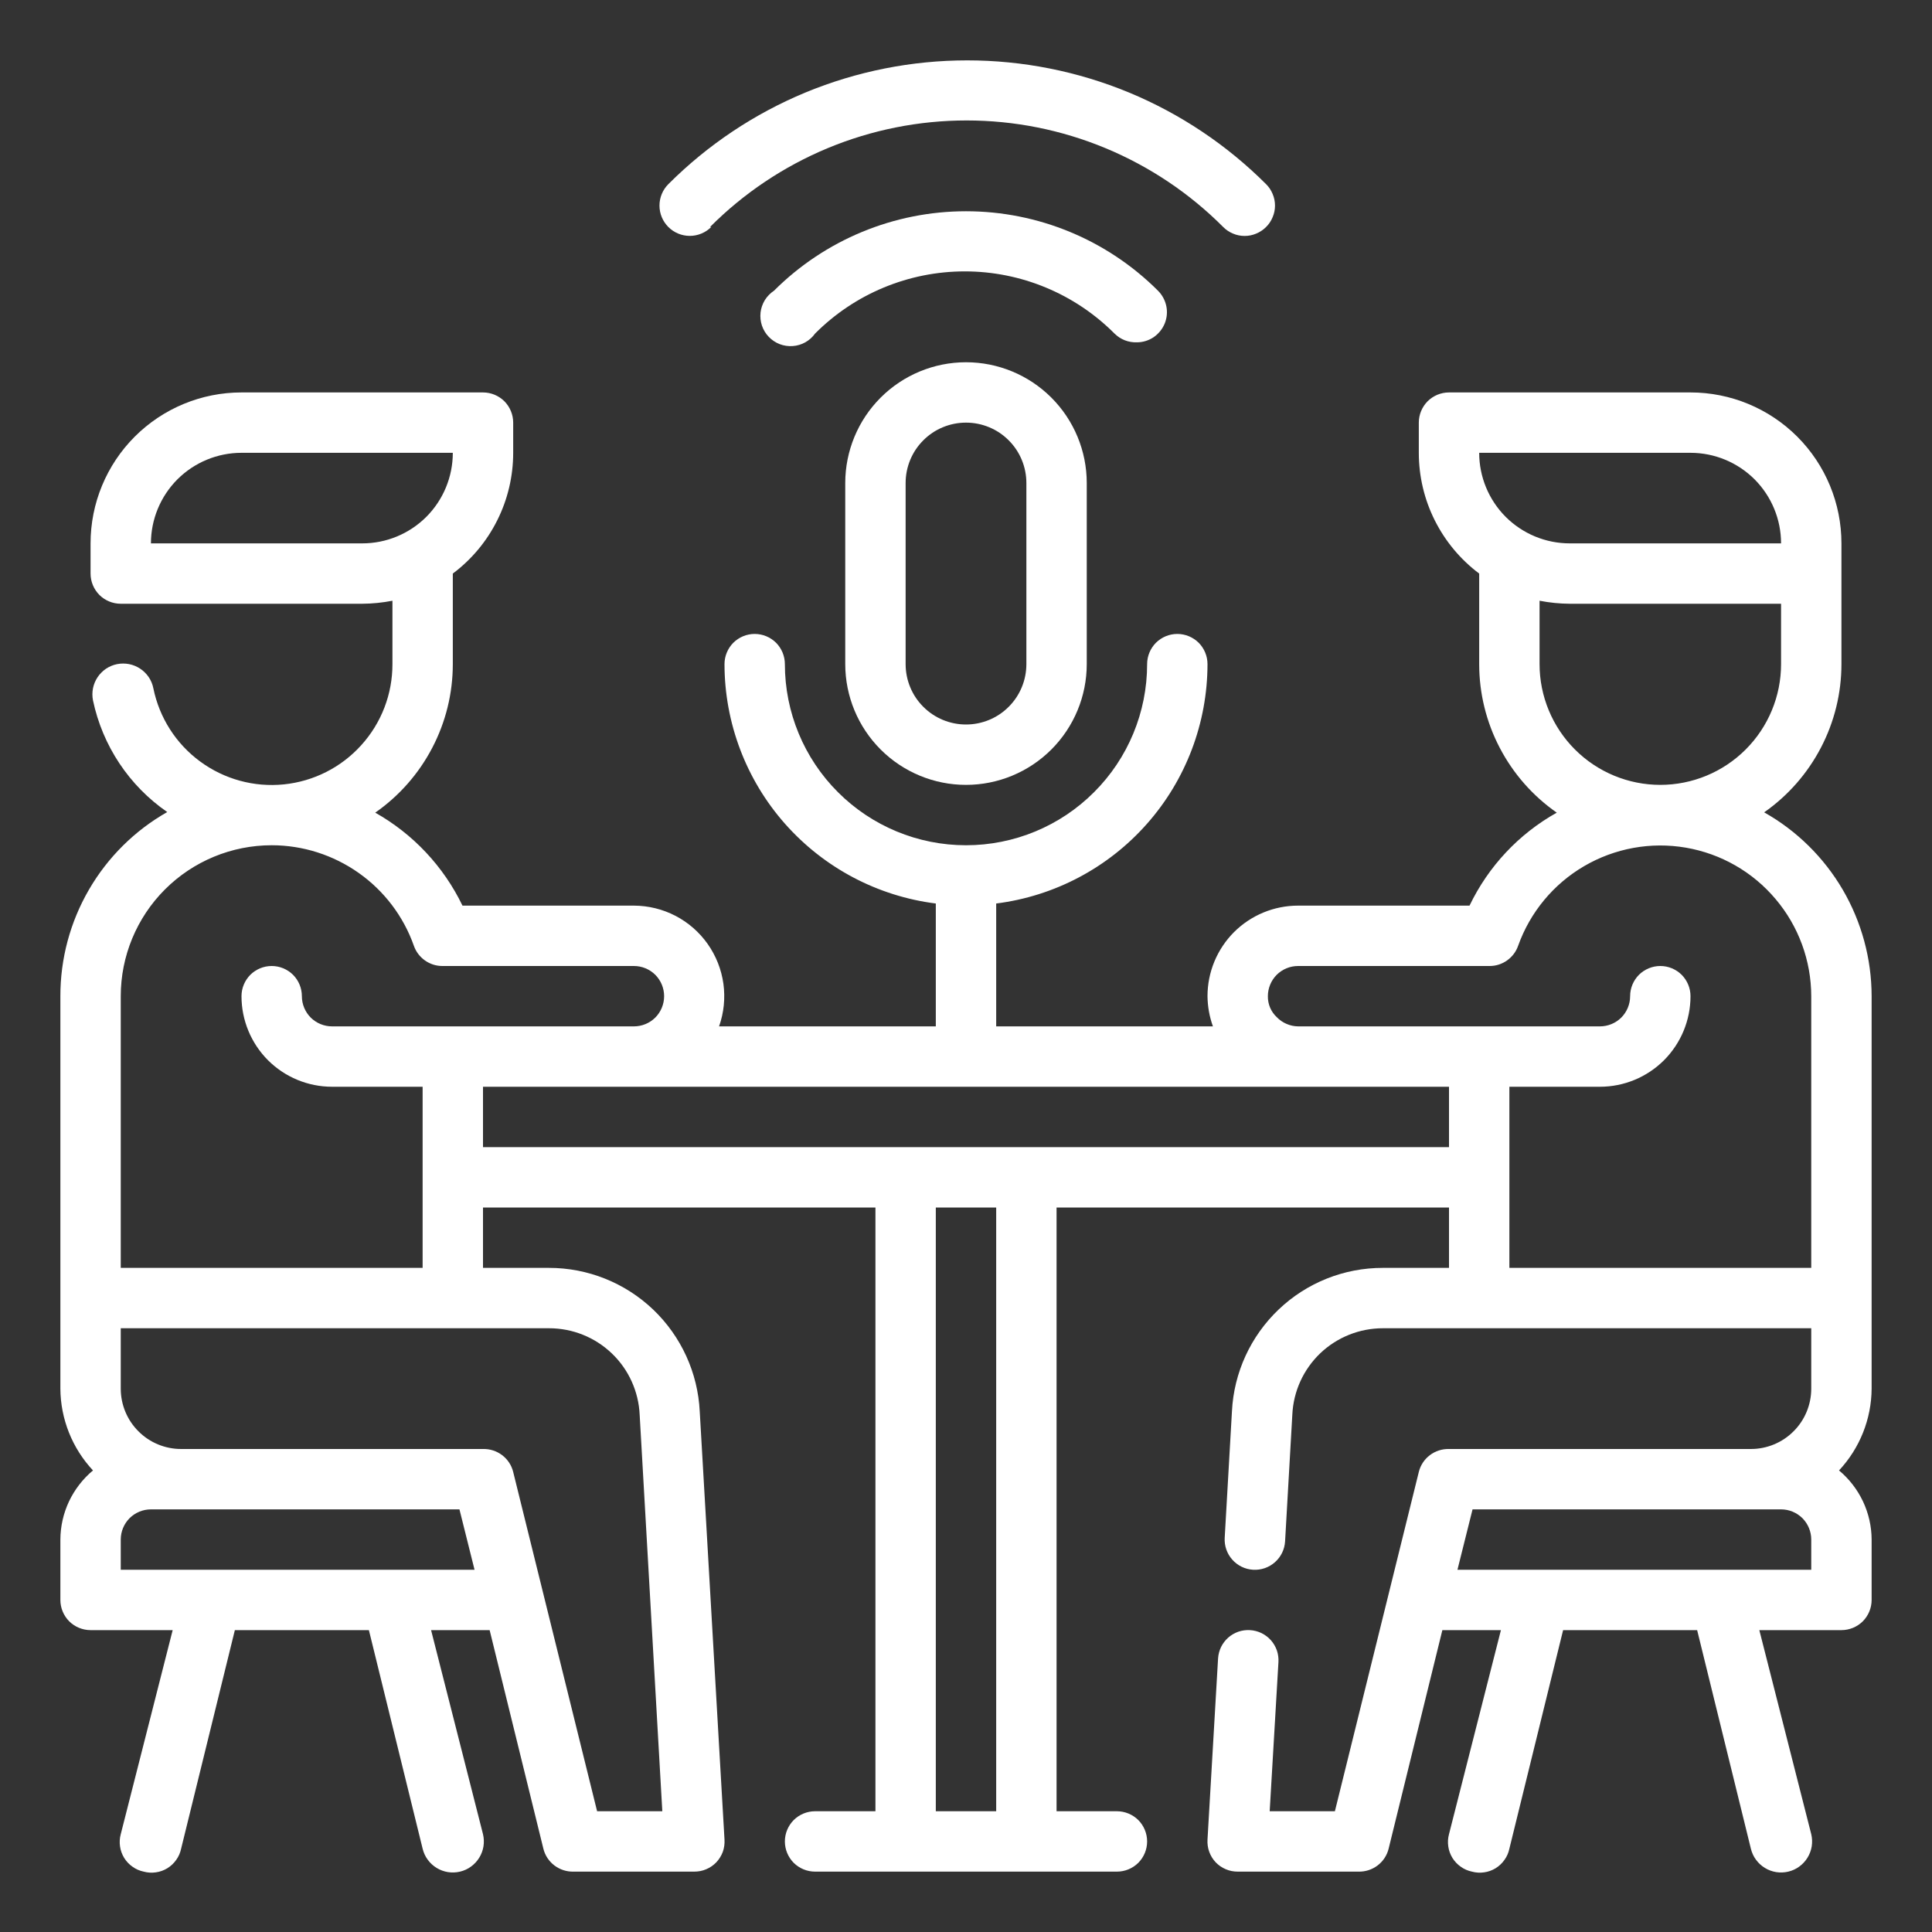
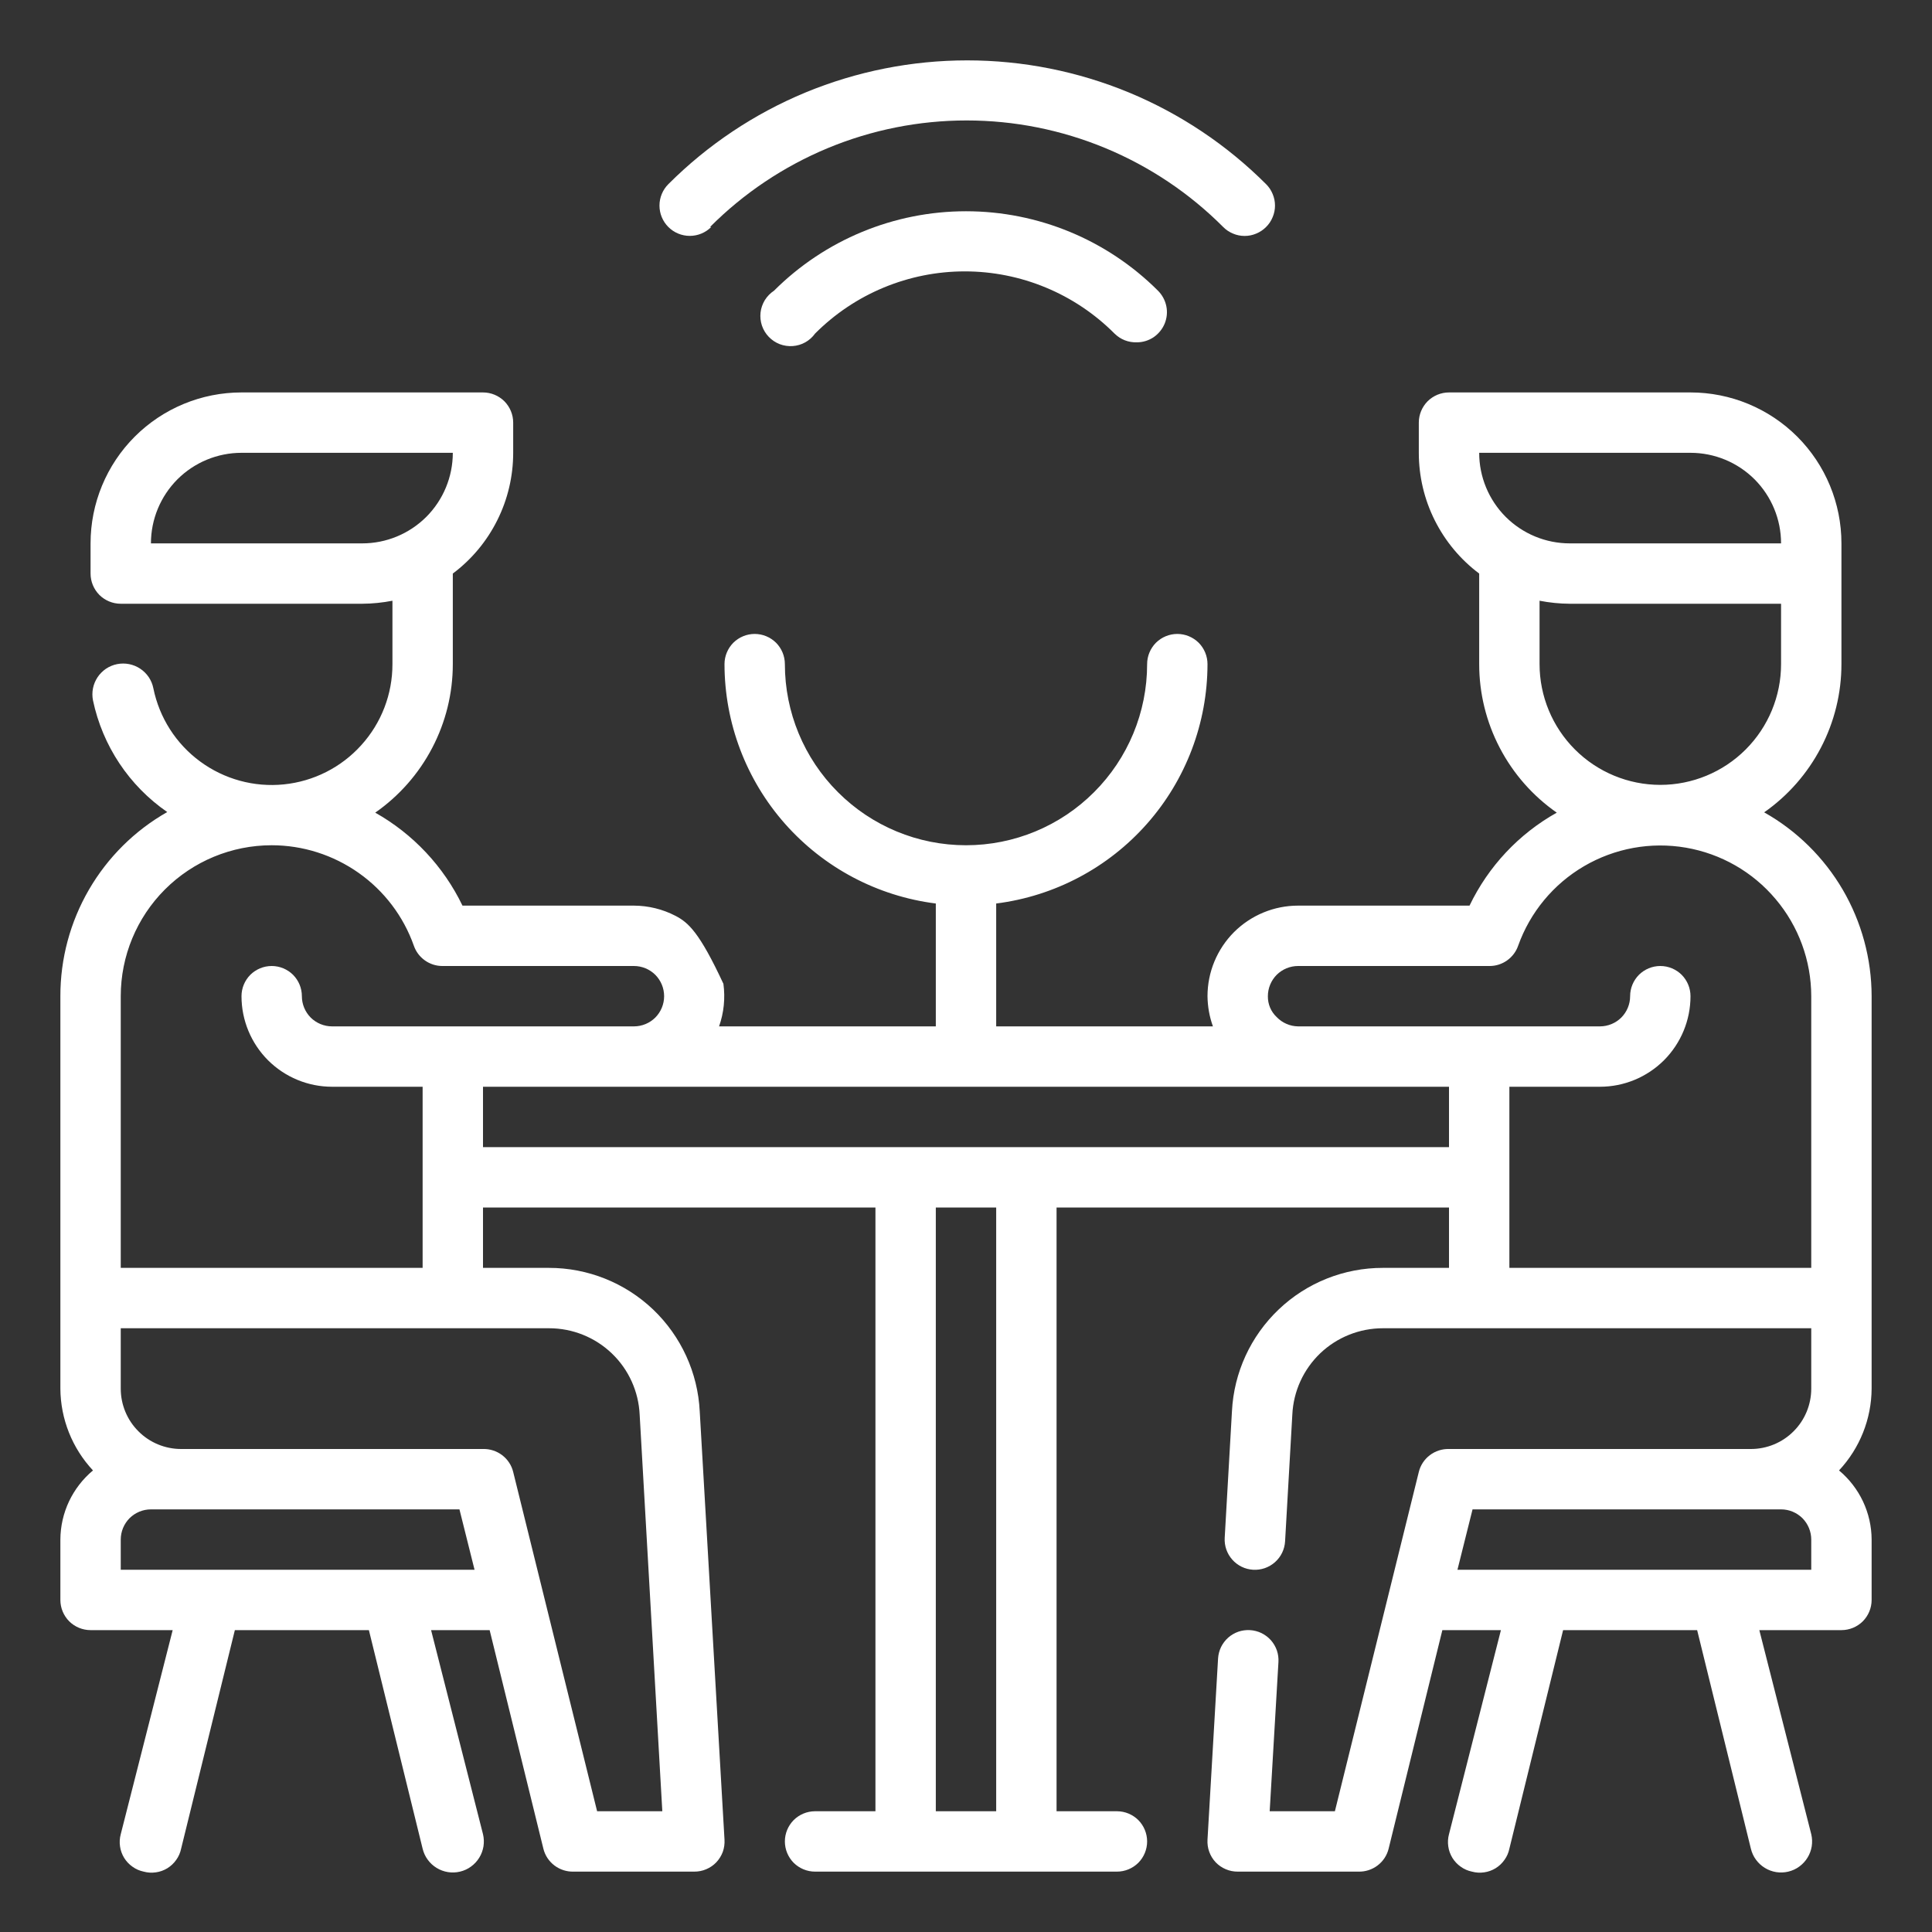
<svg xmlns="http://www.w3.org/2000/svg" width="32" height="32" viewBox="0 0 32 32" fill="none">
  <rect x="0" y="0" width="32" height="32" fill="#333333" stroke="none" />
-   <path d="M14 8V11C14 11.53 14.211 12.039 14.586 12.414C14.961 12.789 15.47 13 16 13C16.53 13 17.039 12.789 17.414 12.414C17.789 12.039 18 11.53 18 11V8C18 7.47 17.789 6.961 17.414 6.586C17.039 6.211 16.53 6 16 6C15.47 6 14.961 6.211 14.586 6.586C14.211 6.961 14 7.47 14 8ZM17 8V11C17 11.265 16.895 11.52 16.707 11.707C16.52 11.895 16.265 12 16 12C15.735 12 15.48 11.895 15.293 11.707C15.105 11.52 15 11.265 15 11V8C15 7.735 15.105 7.48 15.293 7.293C15.48 7.105 15.735 7 16 7C16.265 7 16.52 7.105 16.707 7.293C16.895 7.48 17 7.735 17 8Z" fill="white" />
-   <path d="M31 16.5C30.999 15.88 30.834 15.272 30.522 14.737C30.209 14.202 29.76 13.759 29.22 13.455C29.615 13.179 29.937 12.811 30.16 12.384C30.383 11.957 30.5 11.482 30.5 11V9C30.5 8.337 30.237 7.701 29.768 7.232C29.299 6.763 28.663 6.5 28 6.5H24C23.867 6.5 23.74 6.553 23.646 6.646C23.553 6.74 23.5 6.867 23.5 7V7.5C23.5 7.888 23.59 8.271 23.764 8.618C23.938 8.965 24.189 9.267 24.5 9.5V11C24.5 11.483 24.617 11.959 24.841 12.387C25.065 12.816 25.389 13.184 25.785 13.46C25.156 13.812 24.652 14.35 24.34 15H21.5C21.102 15 20.721 15.158 20.439 15.439C20.158 15.721 20 16.102 20 16.5C20.002 16.671 20.032 16.84 20.09 17H16.5V14.965C17.466 14.843 18.355 14.373 18.999 13.643C19.643 12.914 19.999 11.974 20 11C20 10.867 19.947 10.74 19.854 10.646C19.76 10.553 19.633 10.5 19.5 10.5C19.367 10.5 19.24 10.553 19.146 10.646C19.053 10.74 19 10.867 19 11C19 11.796 18.684 12.559 18.121 13.121C17.559 13.684 16.796 14 16 14C15.204 14 14.441 13.684 13.879 13.121C13.316 12.559 13 11.796 13 11C13 10.867 12.947 10.74 12.854 10.646C12.76 10.553 12.633 10.5 12.5 10.5C12.367 10.5 12.24 10.553 12.146 10.646C12.053 10.74 12 10.867 12 11C12.001 11.974 12.357 12.914 13.001 13.643C13.646 14.373 14.534 14.843 15.5 14.965V17H11.91C11.99 16.774 12.014 16.532 11.982 16.295C11.949 16.058 11.86 15.832 11.722 15.636C11.584 15.44 11.401 15.28 11.188 15.169C10.976 15.059 10.74 15.001 10.5 15H7.66C7.347 14.351 6.843 13.814 6.215 13.46C6.611 13.184 6.935 12.816 7.159 12.387C7.383 11.959 7.5 11.483 7.5 11V9.5C7.811 9.267 8.063 8.965 8.236 8.618C8.41 8.271 8.5 7.888 8.5 7.5V7C8.5 6.867 8.447 6.74 8.354 6.646C8.26 6.553 8.133 6.5 8 6.5H4C3.337 6.5 2.701 6.763 2.232 7.232C1.763 7.701 1.5 8.337 1.5 9V9.5C1.5 9.633 1.553 9.76 1.646 9.854C1.74 9.947 1.867 10 2 10H6C6.168 9.999 6.335 9.982 6.5 9.95V11C6.501 11.496 6.317 11.975 5.984 12.342C5.652 12.711 5.194 12.942 4.701 12.992C4.208 13.042 3.713 12.906 3.314 12.612C2.914 12.318 2.639 11.886 2.54 11.4C2.527 11.334 2.501 11.272 2.464 11.216C2.426 11.161 2.379 11.113 2.323 11.076C2.267 11.039 2.205 11.013 2.139 11C2.073 10.987 2.006 10.987 1.94 11C1.874 11.013 1.812 11.039 1.756 11.076C1.701 11.114 1.653 11.161 1.616 11.217C1.579 11.273 1.553 11.335 1.54 11.401C1.527 11.467 1.527 11.534 1.54 11.6C1.698 12.351 2.138 13.014 2.77 13.45C2.231 13.756 1.784 14.2 1.473 14.736C1.162 15.272 0.999 15.88 1 16.5V23C1.003 23.503 1.196 23.987 1.54 24.355C1.372 24.495 1.237 24.67 1.143 24.868C1.05 25.066 1.001 25.281 1 25.5V26.5C1 26.633 1.053 26.76 1.146 26.854C1.24 26.947 1.367 27 1.5 27H2.86L2 30.38C1.982 30.446 1.978 30.514 1.988 30.582C1.997 30.649 2.021 30.714 2.056 30.772C2.092 30.83 2.139 30.88 2.195 30.919C2.25 30.959 2.313 30.986 2.38 31C2.446 31.018 2.514 31.022 2.582 31.012C2.649 31.003 2.714 30.979 2.772 30.944C2.83 30.908 2.88 30.861 2.919 30.805C2.959 30.75 2.986 30.687 3 30.62L3.89 27H6.11L7 30.62C7.016 30.686 7.044 30.748 7.084 30.802C7.124 30.857 7.174 30.903 7.231 30.938C7.289 30.974 7.353 30.997 7.42 31.008C7.486 31.018 7.554 31.016 7.62 31C7.686 30.984 7.748 30.956 7.802 30.916C7.857 30.876 7.903 30.826 7.938 30.769C7.974 30.711 7.997 30.647 8.008 30.581C8.018 30.514 8.016 30.446 8 30.38L7.14 27H8.11L9 30.62C9.027 30.731 9.092 30.829 9.183 30.898C9.274 30.967 9.386 31.003 9.5 31H11.5C11.568 31 11.636 30.987 11.698 30.96C11.761 30.934 11.818 30.894 11.865 30.845C11.912 30.795 11.948 30.736 11.972 30.672C11.995 30.607 12.004 30.538 12 30.47L11.59 23.38C11.559 22.738 11.282 22.133 10.817 21.689C10.351 21.246 9.733 20.999 9.09 21H8V20H14.5V30H13.5C13.367 30 13.24 30.053 13.146 30.146C13.053 30.24 13 30.367 13 30.5C13 30.633 13.053 30.76 13.146 30.854C13.24 30.947 13.367 31 13.5 31H18.5C18.633 31 18.76 30.947 18.854 30.854C18.947 30.76 19 30.633 19 30.5C19 30.367 18.947 30.24 18.854 30.146C18.76 30.053 18.633 30 18.5 30H17.5V20H24V21H22.905C22.263 20.999 21.645 21.245 21.18 21.688C20.715 22.13 20.437 22.734 20.405 23.375L20.285 25.47C20.277 25.603 20.322 25.733 20.41 25.832C20.498 25.932 20.622 25.992 20.755 26C20.888 26.008 21.018 25.963 21.117 25.875C21.217 25.787 21.277 25.663 21.285 25.53L21.405 23.43C21.423 23.044 21.589 22.681 21.868 22.414C22.148 22.148 22.519 22 22.905 22H30V23C30 23.265 29.895 23.52 29.707 23.707C29.52 23.895 29.265 24 29 24H24C23.886 23.997 23.774 24.033 23.683 24.102C23.592 24.171 23.527 24.269 23.5 24.38L22.11 30H21.03L21.175 27.53C21.179 27.464 21.17 27.398 21.149 27.336C21.127 27.274 21.094 27.217 21.05 27.167C21.006 27.118 20.953 27.078 20.894 27.049C20.835 27.021 20.771 27.004 20.705 27C20.639 26.996 20.573 27.005 20.511 27.026C20.449 27.048 20.392 27.081 20.342 27.125C20.293 27.169 20.253 27.222 20.224 27.281C20.196 27.34 20.179 27.404 20.175 27.47L20 30.47C19.996 30.538 20.005 30.607 20.029 30.672C20.052 30.736 20.088 30.795 20.135 30.845C20.182 30.894 20.239 30.934 20.302 30.96C20.364 30.987 20.432 31 20.5 31H22.5C22.614 31.003 22.726 30.967 22.817 30.898C22.908 30.829 22.973 30.731 23 30.62L23.89 27H24.86L24 30.38C23.982 30.446 23.978 30.514 23.988 30.582C23.997 30.649 24.021 30.714 24.056 30.772C24.092 30.83 24.139 30.88 24.195 30.919C24.25 30.959 24.313 30.986 24.38 31C24.446 31.018 24.514 31.022 24.582 31.012C24.649 31.003 24.714 30.979 24.772 30.944C24.83 30.908 24.88 30.861 24.919 30.805C24.959 30.75 24.986 30.687 25 30.62L25.89 27H28.11L29 30.62C29.016 30.686 29.044 30.748 29.084 30.802C29.124 30.857 29.174 30.903 29.231 30.938C29.289 30.974 29.353 30.997 29.419 31.008C29.486 31.018 29.554 31.016 29.62 31C29.686 30.984 29.748 30.956 29.802 30.916C29.857 30.876 29.903 30.826 29.938 30.769C29.974 30.711 29.997 30.647 30.008 30.581C30.018 30.514 30.016 30.446 30 30.38L29.14 27H30.5C30.633 27 30.76 26.947 30.854 26.854C30.947 26.76 31 26.633 31 26.5V25.5C30.999 25.281 30.95 25.066 30.857 24.868C30.763 24.67 30.628 24.495 30.46 24.355C30.804 23.987 30.997 23.503 31 23V16.5ZM2.5 9C2.5 8.602 2.658 8.221 2.939 7.939C3.221 7.658 3.602 7.5 4 7.5H7.5C7.5 7.898 7.342 8.279 7.061 8.561C6.779 8.842 6.398 9 6 9H2.5ZM28 7.5C28.398 7.5 28.779 7.658 29.061 7.939C29.342 8.221 29.5 8.602 29.5 9H26C25.602 9 25.221 8.842 24.939 8.561C24.658 8.279 24.5 7.898 24.5 7.5H28ZM25.5 11V9.95C25.665 9.982 25.832 9.999 26 10H29.5V11C29.5 11.53 29.289 12.039 28.914 12.414C28.539 12.789 28.03 13 27.5 13C26.97 13 26.461 12.789 26.086 12.414C25.711 12.039 25.5 11.53 25.5 11ZM4.5 14C5.016 14 5.52 14.161 5.942 14.459C6.364 14.757 6.683 15.178 6.855 15.665C6.889 15.763 6.953 15.847 7.037 15.907C7.121 15.967 7.222 16 7.325 16H10.5C10.633 16 10.76 16.053 10.854 16.146C10.947 16.24 11 16.367 11 16.5C11 16.633 10.947 16.76 10.854 16.854C10.76 16.947 10.633 17 10.5 17H5.5C5.367 17 5.24 16.947 5.146 16.854C5.053 16.76 5 16.633 5 16.5C5 16.367 4.947 16.24 4.854 16.146C4.76 16.053 4.633 16 4.5 16C4.367 16 4.24 16.053 4.146 16.146C4.053 16.24 4 16.367 4 16.5C4 16.898 4.158 17.279 4.439 17.561C4.721 17.842 5.102 18 5.5 18H7V21H2V16.5C2 15.837 2.263 15.201 2.732 14.732C3.201 14.263 3.837 14 4.5 14ZM2 26V25.5C2 25.367 2.053 25.24 2.146 25.146C2.24 25.053 2.367 25 2.5 25H7.61L7.86 26H2ZM9.095 22C9.482 22 9.854 22.149 10.133 22.416C10.413 22.683 10.578 23.049 10.595 23.435L10.97 30H9.89L8.5 24.38C8.473 24.269 8.408 24.171 8.317 24.102C8.226 24.033 8.114 23.997 8 24H3C2.735 24 2.48 23.895 2.293 23.707C2.105 23.52 2 23.265 2 23V22H9.095ZM16.5 30H15.5V20H16.5V30ZM8 19V18H24V19H8ZM25 21V18H26.5C26.898 18 27.279 17.842 27.561 17.561C27.842 17.279 28 16.898 28 16.5C28 16.367 27.947 16.24 27.854 16.146C27.76 16.053 27.633 16 27.5 16C27.367 16 27.24 16.053 27.146 16.146C27.053 16.24 27 16.367 27 16.5C27 16.633 26.947 16.76 26.854 16.854C26.76 16.947 26.633 17 26.5 17H21.5C21.433 16.999 21.368 16.985 21.307 16.958C21.246 16.932 21.191 16.893 21.145 16.845C21.098 16.801 21.061 16.747 21.036 16.688C21.011 16.628 20.999 16.564 21 16.5C21 16.367 21.053 16.24 21.146 16.146C21.24 16.053 21.367 16 21.5 16H24.675C24.778 16 24.879 15.967 24.963 15.907C25.047 15.847 25.111 15.763 25.145 15.665C25.343 15.11 25.73 14.643 26.238 14.346C26.746 14.049 27.343 13.94 27.924 14.04C28.504 14.14 29.031 14.441 29.41 14.892C29.79 15.341 29.999 15.911 30 16.5V21H25ZM30 26H24.14L24.39 25H29.5C29.633 25 29.76 25.053 29.854 25.146C29.947 25.24 30 25.367 30 25.5V26Z" fill="white" />
+   <path d="M31 16.5C30.999 15.88 30.834 15.272 30.522 14.737C30.209 14.202 29.76 13.759 29.22 13.455C29.615 13.179 29.937 12.811 30.16 12.384C30.383 11.957 30.5 11.482 30.5 11V9C30.5 8.337 30.237 7.701 29.768 7.232C29.299 6.763 28.663 6.5 28 6.5H24C23.867 6.5 23.74 6.553 23.646 6.646C23.553 6.74 23.5 6.867 23.5 7V7.5C23.5 7.888 23.59 8.271 23.764 8.618C23.938 8.965 24.189 9.267 24.5 9.5V11C24.5 11.483 24.617 11.959 24.841 12.387C25.065 12.816 25.389 13.184 25.785 13.46C25.156 13.812 24.652 14.35 24.34 15H21.5C21.102 15 20.721 15.158 20.439 15.439C20.158 15.721 20 16.102 20 16.5C20.002 16.671 20.032 16.84 20.09 17H16.5V14.965C17.466 14.843 18.355 14.373 18.999 13.643C19.643 12.914 19.999 11.974 20 11C20 10.867 19.947 10.74 19.854 10.646C19.76 10.553 19.633 10.5 19.5 10.5C19.367 10.5 19.24 10.553 19.146 10.646C19.053 10.74 19 10.867 19 11C19 11.796 18.684 12.559 18.121 13.121C17.559 13.684 16.796 14 16 14C15.204 14 14.441 13.684 13.879 13.121C13.316 12.559 13 11.796 13 11C13 10.867 12.947 10.74 12.854 10.646C12.76 10.553 12.633 10.5 12.5 10.5C12.367 10.5 12.24 10.553 12.146 10.646C12.053 10.74 12 10.867 12 11C12.001 11.974 12.357 12.914 13.001 13.643C13.646 14.373 14.534 14.843 15.5 14.965V17H11.91C11.99 16.774 12.014 16.532 11.982 16.295C11.584 15.44 11.401 15.28 11.188 15.169C10.976 15.059 10.74 15.001 10.5 15H7.66C7.347 14.351 6.843 13.814 6.215 13.46C6.611 13.184 6.935 12.816 7.159 12.387C7.383 11.959 7.5 11.483 7.5 11V9.5C7.811 9.267 8.063 8.965 8.236 8.618C8.41 8.271 8.5 7.888 8.5 7.5V7C8.5 6.867 8.447 6.74 8.354 6.646C8.26 6.553 8.133 6.5 8 6.5H4C3.337 6.5 2.701 6.763 2.232 7.232C1.763 7.701 1.5 8.337 1.5 9V9.5C1.5 9.633 1.553 9.76 1.646 9.854C1.74 9.947 1.867 10 2 10H6C6.168 9.999 6.335 9.982 6.5 9.95V11C6.501 11.496 6.317 11.975 5.984 12.342C5.652 12.711 5.194 12.942 4.701 12.992C4.208 13.042 3.713 12.906 3.314 12.612C2.914 12.318 2.639 11.886 2.54 11.4C2.527 11.334 2.501 11.272 2.464 11.216C2.426 11.161 2.379 11.113 2.323 11.076C2.267 11.039 2.205 11.013 2.139 11C2.073 10.987 2.006 10.987 1.94 11C1.874 11.013 1.812 11.039 1.756 11.076C1.701 11.114 1.653 11.161 1.616 11.217C1.579 11.273 1.553 11.335 1.54 11.401C1.527 11.467 1.527 11.534 1.54 11.6C1.698 12.351 2.138 13.014 2.77 13.45C2.231 13.756 1.784 14.2 1.473 14.736C1.162 15.272 0.999 15.88 1 16.5V23C1.003 23.503 1.196 23.987 1.54 24.355C1.372 24.495 1.237 24.67 1.143 24.868C1.05 25.066 1.001 25.281 1 25.5V26.5C1 26.633 1.053 26.76 1.146 26.854C1.24 26.947 1.367 27 1.5 27H2.86L2 30.38C1.982 30.446 1.978 30.514 1.988 30.582C1.997 30.649 2.021 30.714 2.056 30.772C2.092 30.83 2.139 30.88 2.195 30.919C2.25 30.959 2.313 30.986 2.38 31C2.446 31.018 2.514 31.022 2.582 31.012C2.649 31.003 2.714 30.979 2.772 30.944C2.83 30.908 2.88 30.861 2.919 30.805C2.959 30.75 2.986 30.687 3 30.62L3.89 27H6.11L7 30.62C7.016 30.686 7.044 30.748 7.084 30.802C7.124 30.857 7.174 30.903 7.231 30.938C7.289 30.974 7.353 30.997 7.42 31.008C7.486 31.018 7.554 31.016 7.62 31C7.686 30.984 7.748 30.956 7.802 30.916C7.857 30.876 7.903 30.826 7.938 30.769C7.974 30.711 7.997 30.647 8.008 30.581C8.018 30.514 8.016 30.446 8 30.38L7.14 27H8.11L9 30.62C9.027 30.731 9.092 30.829 9.183 30.898C9.274 30.967 9.386 31.003 9.5 31H11.5C11.568 31 11.636 30.987 11.698 30.96C11.761 30.934 11.818 30.894 11.865 30.845C11.912 30.795 11.948 30.736 11.972 30.672C11.995 30.607 12.004 30.538 12 30.47L11.59 23.38C11.559 22.738 11.282 22.133 10.817 21.689C10.351 21.246 9.733 20.999 9.09 21H8V20H14.5V30H13.5C13.367 30 13.24 30.053 13.146 30.146C13.053 30.24 13 30.367 13 30.5C13 30.633 13.053 30.76 13.146 30.854C13.24 30.947 13.367 31 13.5 31H18.5C18.633 31 18.76 30.947 18.854 30.854C18.947 30.76 19 30.633 19 30.5C19 30.367 18.947 30.24 18.854 30.146C18.76 30.053 18.633 30 18.5 30H17.5V20H24V21H22.905C22.263 20.999 21.645 21.245 21.18 21.688C20.715 22.13 20.437 22.734 20.405 23.375L20.285 25.47C20.277 25.603 20.322 25.733 20.41 25.832C20.498 25.932 20.622 25.992 20.755 26C20.888 26.008 21.018 25.963 21.117 25.875C21.217 25.787 21.277 25.663 21.285 25.53L21.405 23.43C21.423 23.044 21.589 22.681 21.868 22.414C22.148 22.148 22.519 22 22.905 22H30V23C30 23.265 29.895 23.52 29.707 23.707C29.52 23.895 29.265 24 29 24H24C23.886 23.997 23.774 24.033 23.683 24.102C23.592 24.171 23.527 24.269 23.5 24.38L22.11 30H21.03L21.175 27.53C21.179 27.464 21.17 27.398 21.149 27.336C21.127 27.274 21.094 27.217 21.05 27.167C21.006 27.118 20.953 27.078 20.894 27.049C20.835 27.021 20.771 27.004 20.705 27C20.639 26.996 20.573 27.005 20.511 27.026C20.449 27.048 20.392 27.081 20.342 27.125C20.293 27.169 20.253 27.222 20.224 27.281C20.196 27.34 20.179 27.404 20.175 27.47L20 30.47C19.996 30.538 20.005 30.607 20.029 30.672C20.052 30.736 20.088 30.795 20.135 30.845C20.182 30.894 20.239 30.934 20.302 30.96C20.364 30.987 20.432 31 20.5 31H22.5C22.614 31.003 22.726 30.967 22.817 30.898C22.908 30.829 22.973 30.731 23 30.62L23.89 27H24.86L24 30.38C23.982 30.446 23.978 30.514 23.988 30.582C23.997 30.649 24.021 30.714 24.056 30.772C24.092 30.83 24.139 30.88 24.195 30.919C24.25 30.959 24.313 30.986 24.38 31C24.446 31.018 24.514 31.022 24.582 31.012C24.649 31.003 24.714 30.979 24.772 30.944C24.83 30.908 24.88 30.861 24.919 30.805C24.959 30.75 24.986 30.687 25 30.62L25.89 27H28.11L29 30.62C29.016 30.686 29.044 30.748 29.084 30.802C29.124 30.857 29.174 30.903 29.231 30.938C29.289 30.974 29.353 30.997 29.419 31.008C29.486 31.018 29.554 31.016 29.62 31C29.686 30.984 29.748 30.956 29.802 30.916C29.857 30.876 29.903 30.826 29.938 30.769C29.974 30.711 29.997 30.647 30.008 30.581C30.018 30.514 30.016 30.446 30 30.38L29.14 27H30.5C30.633 27 30.76 26.947 30.854 26.854C30.947 26.76 31 26.633 31 26.5V25.5C30.999 25.281 30.95 25.066 30.857 24.868C30.763 24.67 30.628 24.495 30.46 24.355C30.804 23.987 30.997 23.503 31 23V16.5ZM2.5 9C2.5 8.602 2.658 8.221 2.939 7.939C3.221 7.658 3.602 7.5 4 7.5H7.5C7.5 7.898 7.342 8.279 7.061 8.561C6.779 8.842 6.398 9 6 9H2.5ZM28 7.5C28.398 7.5 28.779 7.658 29.061 7.939C29.342 8.221 29.5 8.602 29.5 9H26C25.602 9 25.221 8.842 24.939 8.561C24.658 8.279 24.5 7.898 24.5 7.5H28ZM25.5 11V9.95C25.665 9.982 25.832 9.999 26 10H29.5V11C29.5 11.53 29.289 12.039 28.914 12.414C28.539 12.789 28.03 13 27.5 13C26.97 13 26.461 12.789 26.086 12.414C25.711 12.039 25.5 11.53 25.5 11ZM4.5 14C5.016 14 5.52 14.161 5.942 14.459C6.364 14.757 6.683 15.178 6.855 15.665C6.889 15.763 6.953 15.847 7.037 15.907C7.121 15.967 7.222 16 7.325 16H10.5C10.633 16 10.76 16.053 10.854 16.146C10.947 16.24 11 16.367 11 16.5C11 16.633 10.947 16.76 10.854 16.854C10.76 16.947 10.633 17 10.5 17H5.5C5.367 17 5.24 16.947 5.146 16.854C5.053 16.76 5 16.633 5 16.5C5 16.367 4.947 16.24 4.854 16.146C4.76 16.053 4.633 16 4.5 16C4.367 16 4.24 16.053 4.146 16.146C4.053 16.24 4 16.367 4 16.5C4 16.898 4.158 17.279 4.439 17.561C4.721 17.842 5.102 18 5.5 18H7V21H2V16.5C2 15.837 2.263 15.201 2.732 14.732C3.201 14.263 3.837 14 4.5 14ZM2 26V25.5C2 25.367 2.053 25.24 2.146 25.146C2.24 25.053 2.367 25 2.5 25H7.61L7.86 26H2ZM9.095 22C9.482 22 9.854 22.149 10.133 22.416C10.413 22.683 10.578 23.049 10.595 23.435L10.97 30H9.89L8.5 24.38C8.473 24.269 8.408 24.171 8.317 24.102C8.226 24.033 8.114 23.997 8 24H3C2.735 24 2.48 23.895 2.293 23.707C2.105 23.52 2 23.265 2 23V22H9.095ZM16.5 30H15.5V20H16.5V30ZM8 19V18H24V19H8ZM25 21V18H26.5C26.898 18 27.279 17.842 27.561 17.561C27.842 17.279 28 16.898 28 16.5C28 16.367 27.947 16.24 27.854 16.146C27.76 16.053 27.633 16 27.5 16C27.367 16 27.24 16.053 27.146 16.146C27.053 16.24 27 16.367 27 16.5C27 16.633 26.947 16.76 26.854 16.854C26.76 16.947 26.633 17 26.5 17H21.5C21.433 16.999 21.368 16.985 21.307 16.958C21.246 16.932 21.191 16.893 21.145 16.845C21.098 16.801 21.061 16.747 21.036 16.688C21.011 16.628 20.999 16.564 21 16.5C21 16.367 21.053 16.24 21.146 16.146C21.24 16.053 21.367 16 21.5 16H24.675C24.778 16 24.879 15.967 24.963 15.907C25.047 15.847 25.111 15.763 25.145 15.665C25.343 15.11 25.73 14.643 26.238 14.346C26.746 14.049 27.343 13.94 27.924 14.04C28.504 14.14 29.031 14.441 29.41 14.892C29.79 15.341 29.999 15.911 30 16.5V21H25ZM30 26H24.14L24.39 25H29.5C29.633 25 29.76 25.053 29.854 25.146C29.947 25.24 30 25.367 30 25.5V26Z" fill="white" />
  <path d="M18.83 5.67C18.929 5.67 19.026 5.64 19.108 5.585C19.189 5.529 19.253 5.451 19.291 5.359C19.328 5.268 19.338 5.167 19.318 5.071C19.298 4.974 19.25 4.885 19.18 4.815C18.336 3.972 17.193 3.499 16 3.499C14.808 3.499 13.664 3.972 12.82 4.815C12.759 4.855 12.707 4.909 12.668 4.971C12.63 5.034 12.605 5.104 12.597 5.177C12.589 5.25 12.597 5.324 12.62 5.393C12.644 5.463 12.682 5.526 12.733 5.579C12.784 5.632 12.845 5.673 12.914 5.7C12.982 5.726 13.056 5.737 13.129 5.732C13.202 5.727 13.274 5.706 13.338 5.67C13.402 5.634 13.457 5.585 13.5 5.525C13.825 5.199 14.212 4.939 14.637 4.763C15.063 4.586 15.519 4.495 15.98 4.495C16.441 4.495 16.897 4.586 17.323 4.763C17.748 4.939 18.135 5.199 18.46 5.525C18.509 5.573 18.566 5.611 18.63 5.636C18.694 5.661 18.762 5.672 18.83 5.67Z" fill="white" />
  <path d="M11.76 3.76C12.317 3.201 12.98 2.757 13.709 2.454C14.438 2.151 15.22 1.995 16.01 1.995C16.8 1.995 17.581 2.151 18.311 2.454C19.04 2.757 19.703 3.201 20.26 3.76C20.306 3.807 20.362 3.844 20.423 3.869C20.483 3.895 20.549 3.908 20.615 3.908C20.681 3.908 20.746 3.895 20.807 3.869C20.868 3.844 20.923 3.807 20.97 3.76C21.017 3.714 21.054 3.658 21.079 3.597C21.105 3.536 21.118 3.471 21.118 3.405C21.118 3.339 21.105 3.274 21.079 3.213C21.054 3.152 21.017 3.096 20.97 3.05C20.32 2.4 19.548 1.884 18.699 1.532C17.849 1.181 16.939 1 16.02 1C15.101 1 14.19 1.181 13.341 1.532C12.492 1.884 11.72 2.4 11.07 3.05C10.976 3.144 10.923 3.272 10.923 3.405C10.923 3.538 10.976 3.666 11.07 3.76C11.164 3.854 11.292 3.907 11.425 3.907C11.558 3.907 11.686 3.854 11.78 3.76H11.76Z" fill="white" />
</svg>